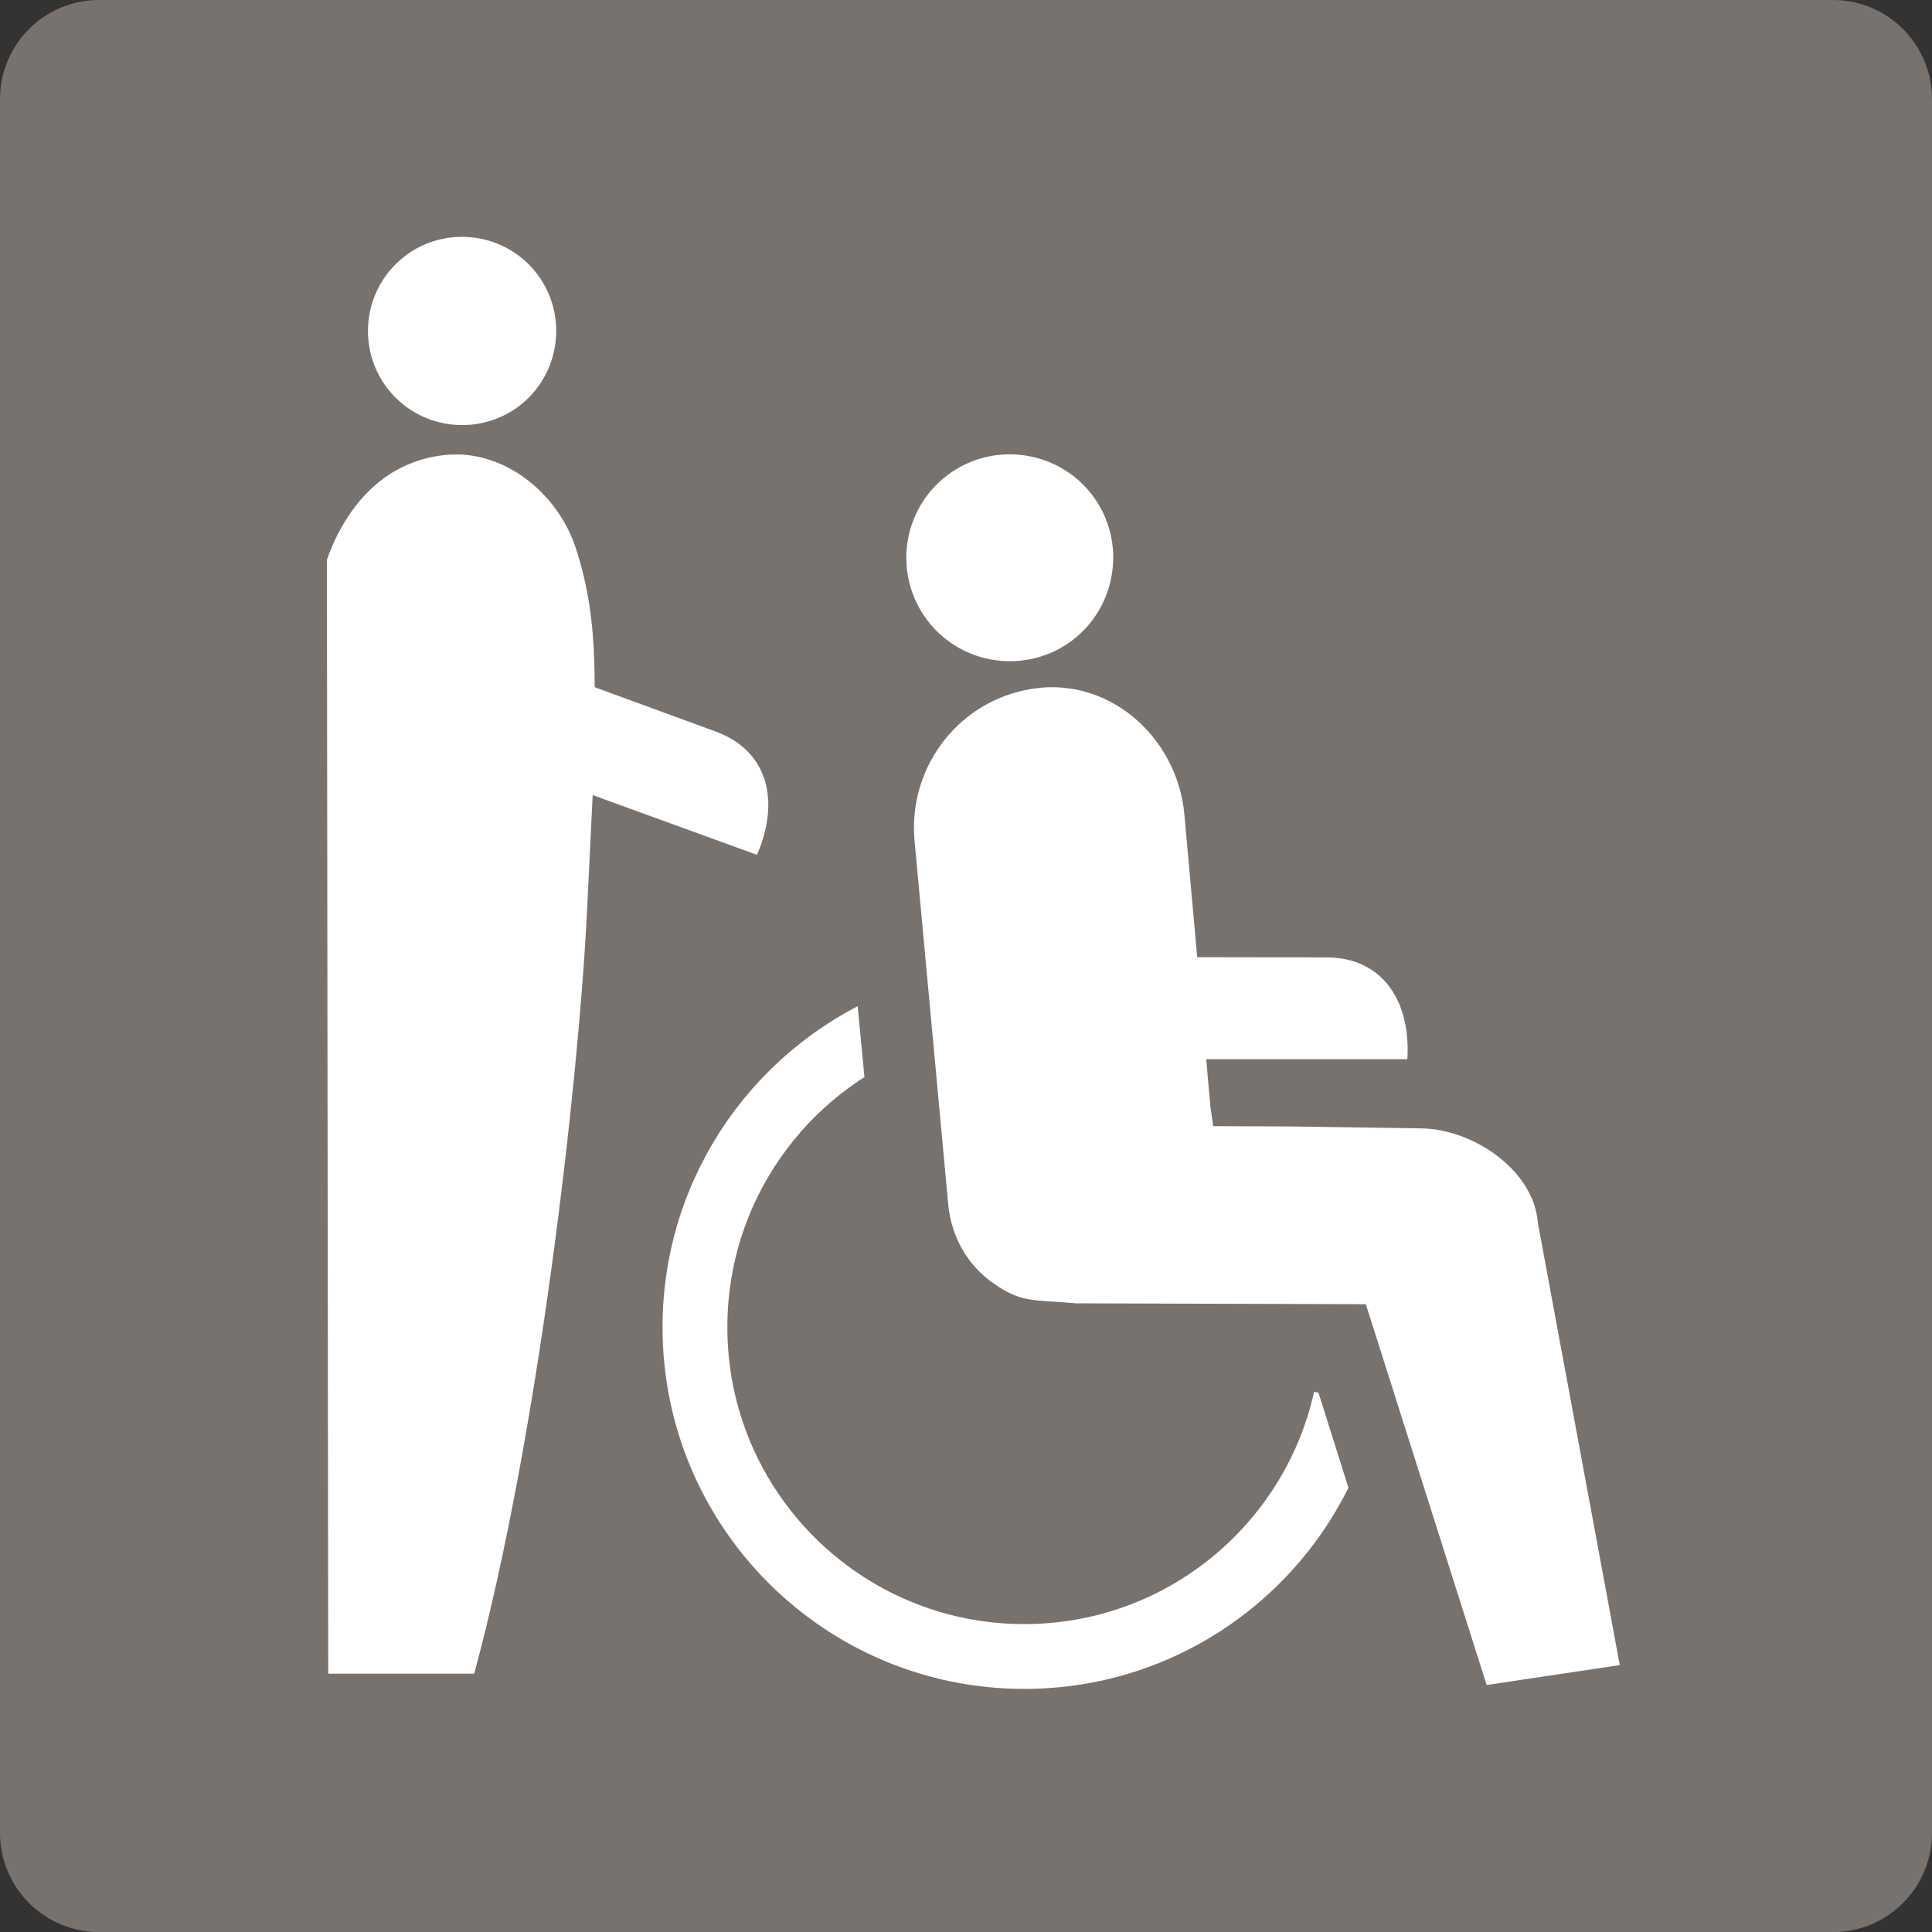
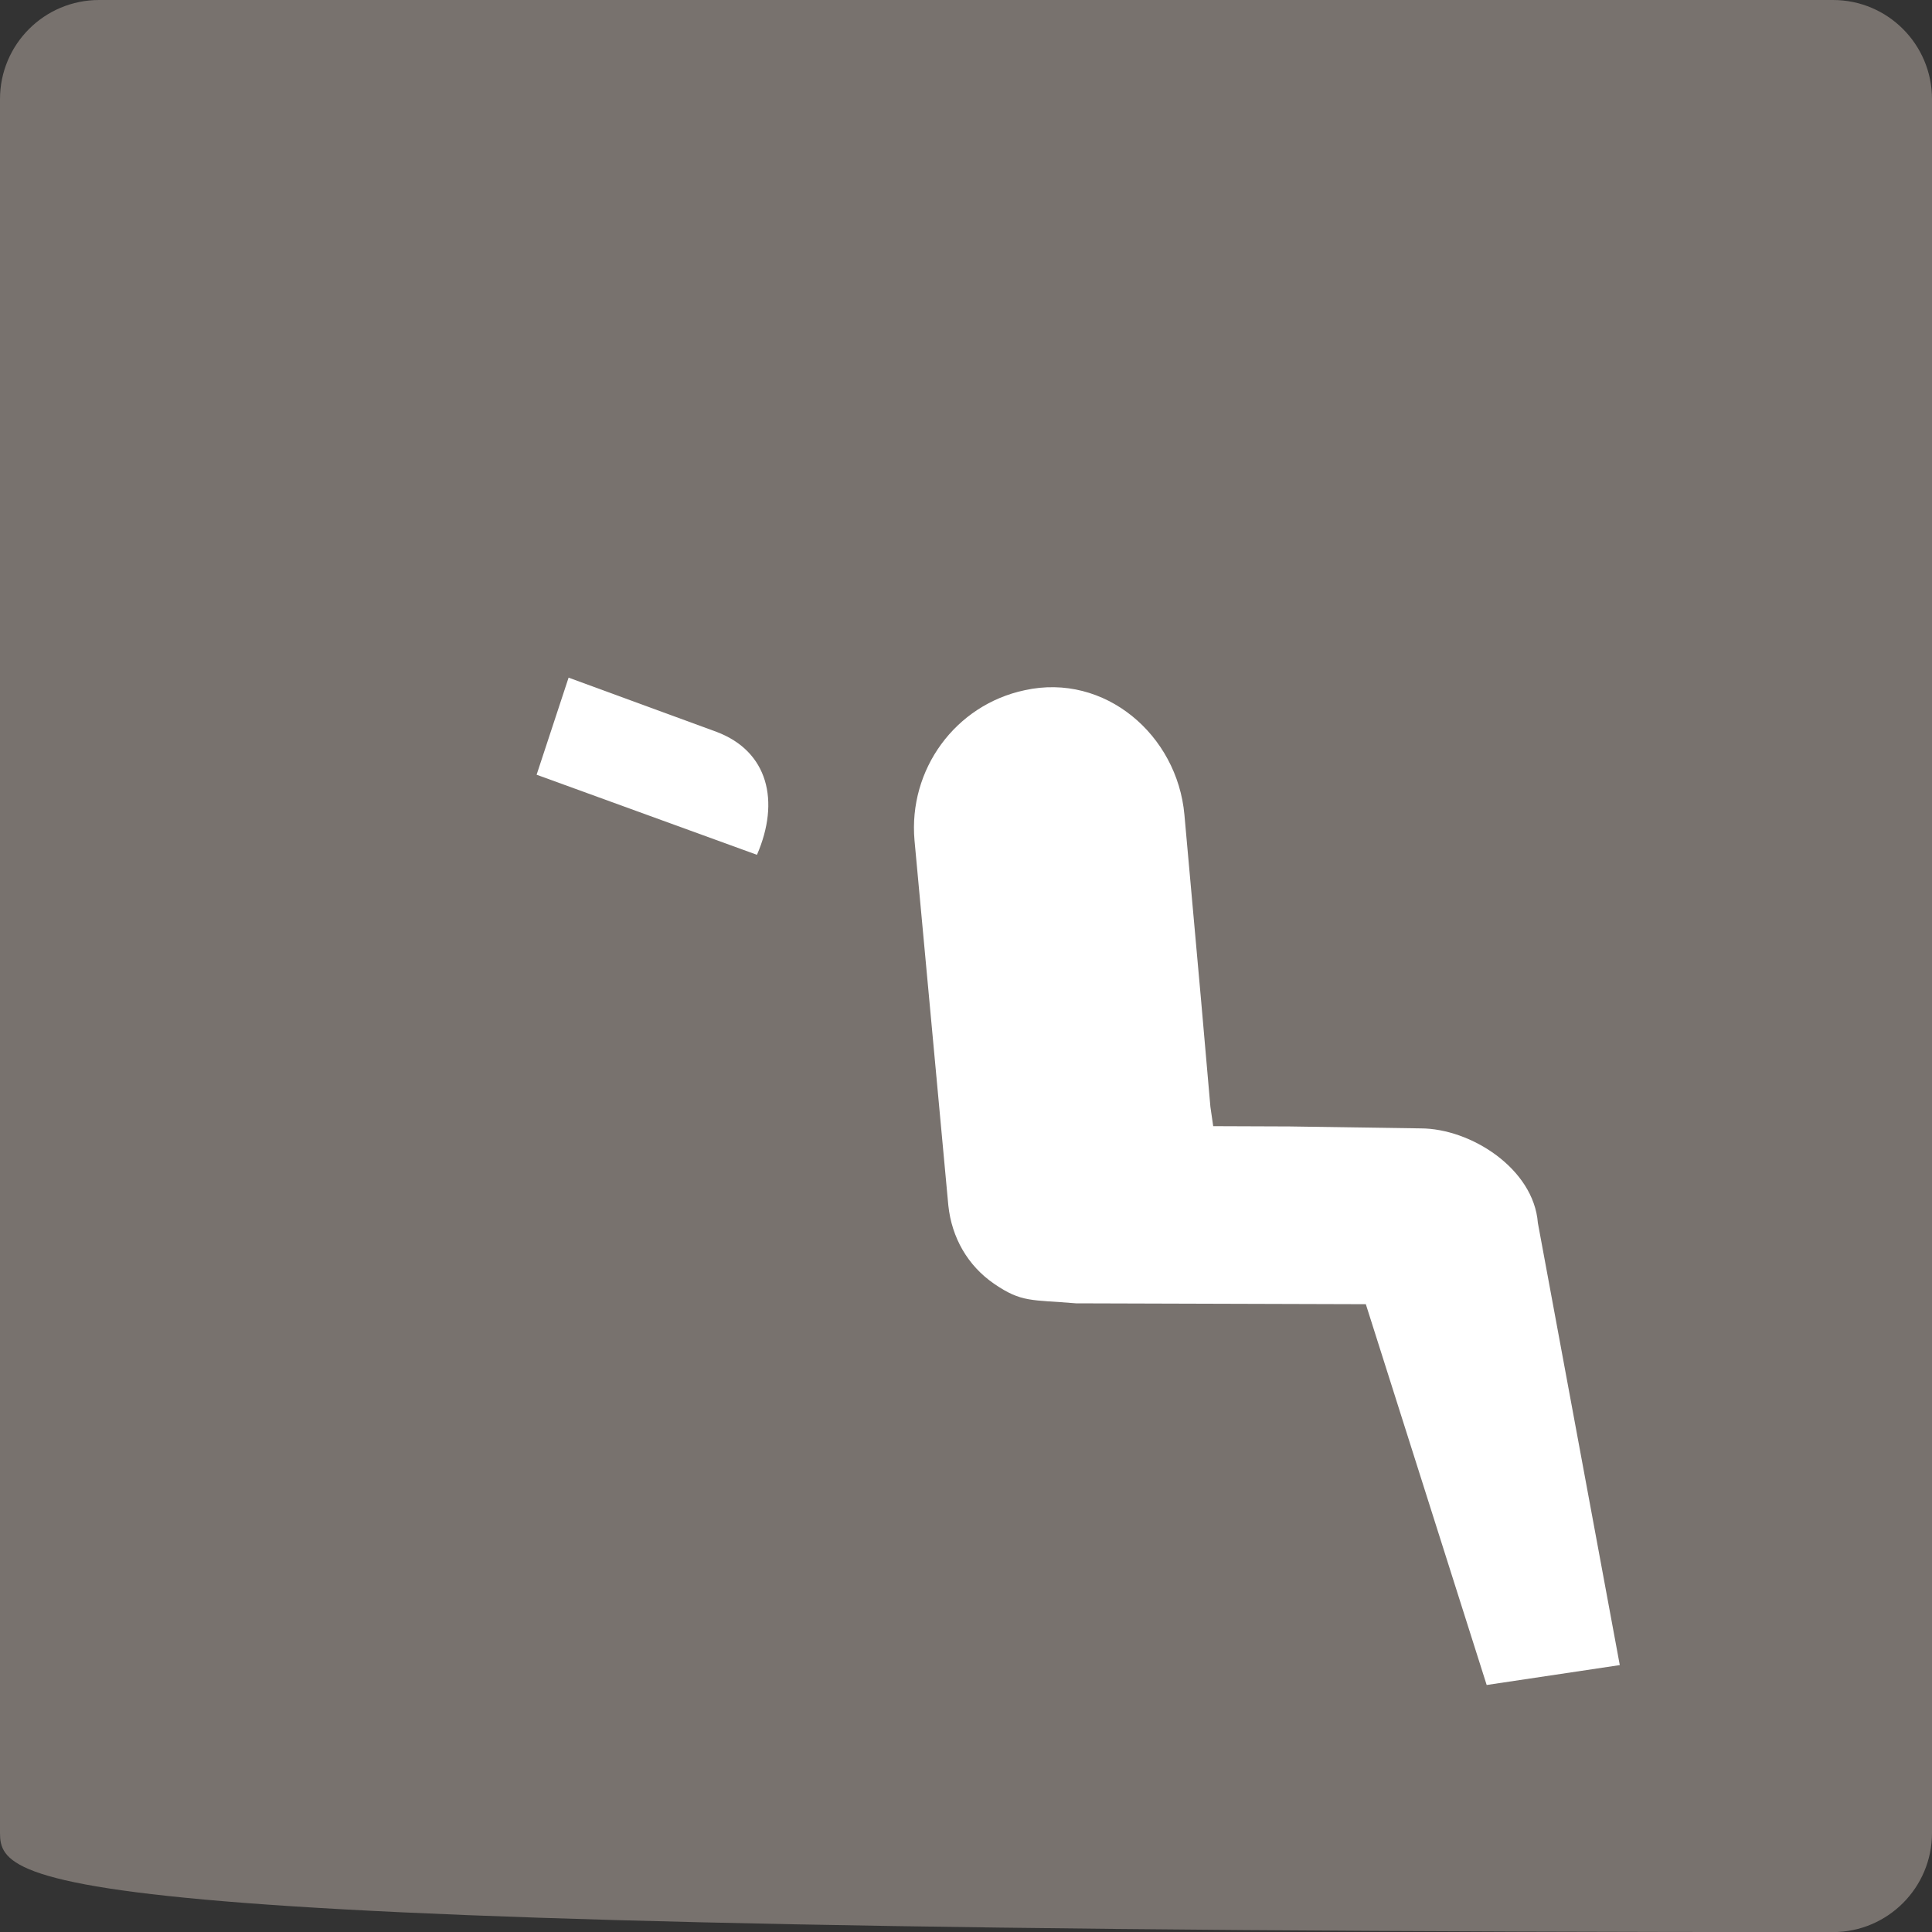
<svg xmlns="http://www.w3.org/2000/svg" id="svg5275" version="1.1" viewBox="0 0 200 200">
  <rect x="0" y="0" width="200" height="200" fill="#333333" stroke="none" />
  <defs>
    <style>
      .st0, .st1 {
        fill: none;
      }

      .st2 {
        fill: #78726e;
      }

      .st3 {
        fill: #fff;
      }

      .st1 {
        stroke: #fff;
        stroke-miterlimit: 6.41;
        stroke-width: 6.71px;
      }

      .st4 {
        clip-path: url(#clippath);
      }
    </style>
    <clipPath id="clippath">
      <rect class="st0" x="-2.08" y="-2.33" width="204.53" height="204.53" />
    </clipPath>
  </defs>
  <g id="g5283">
    <g id="g5285">
      <g class="st4">
        <g id="g5287">
          <g id="g5293">
-             <path id="path5295" class="st2" d="M200,189.75c0,5.66-4.59,10.26-10.26,10.26H10.26C4.59,200,0,195.41,0,189.75V10.26C0,4.59,4.59,0,10.26,0h179.49C195.41,0,200,4.59,200,10.26v179.49Z" />
+             <path id="path5295" class="st2" d="M200,189.75c0,5.66-4.59,10.26-10.26,10.26C4.59,200,0,195.41,0,189.75V10.26C0,4.59,4.59,0,10.26,0h179.49C195.41,0,200,4.59,200,10.26v179.49Z" />
          </g>
          <g id="g5297">
-             <path id="path5299" class="st3" d="M60.76,94.5c-.9,17.8-5.02,54.18-11.67,78.76h-15.11s-.14-115.31-.14-115.31c1.24-3.54,3.41-6.92,6.67-8.97,2.15-1.32,4.66-2.01,7.18-1.93,5.46.27,10.17,4.48,11.89,9.61,2.71,8.23,1.88,15.35,1.8,25.09l-.62,12.75Z" />
-           </g>
+             </g>
          <g id="g5301">
-             <path id="path5303" class="st3" d="M55.31,27.99c-3.46-4.11-9.64-4.65-13.74-1.2-4.12,3.46-4.66,9.62-1.2,13.74,3.44,4.11,9.61,4.65,13.74,1.21,4.1-3.46,4.65-9.63,1.2-13.74" />
-           </g>
+             </g>
          <g id="g5305">
-             <path id="path5307" class="st3" d="M121.41,109.65h24.28c.36-6.05-2.58-10.49-8.29-10.54l-16.31-.03.32,10.57Z" />
-           </g>
+             </g>
          <g id="g5309">
            <path id="path5311" class="st3" d="M133.51,116.61l-7.92-.03-.29-2.01-.97-11.08-1.72-19.15c-.74-8.25-8.23-14.72-16.53-12.89-7.19,1.52-12.06,8.21-11.41,15.55l3.5,37.78c.35,3.34,2.01,6.24,4.73,8.11,2.87,1.97,3.84,1.64,8.49,2.03l30,.09,12.51,39.42,13.78-2.06-8.48-45.77c-.43-5.62-6.95-9.79-12.15-9.79l-13.53-.2" />
          </g>
          <g id="g5313">
-             <path id="path5315" class="st3" d="M113.1,51.29c-3.56-4.71-10.31-5.66-15.01-2.11-4.73,3.55-5.67,10.29-2.11,15.01,3.54,4.71,10.29,5.66,15.01,2.11,4.7-3.57,5.65-10.31,2.11-15.01" />
-           </g>
+             </g>
          <g id="g5317">
-             <path id="path5319" class="st1" d="M139.31,144.8c-3.38,15.26-17,26.68-33.28,26.68-18.82,0-34.09-15.26-34.09-34.08,0-14.51,9.07-26.91,21.85-31.82" />
-           </g>
+             </g>
          <g id="g5321">
            <path id="path5323" class="st2" d="M89.62,112.88l-1.56-16.27,7.34-.7,1.55,16.27-7.34.7Z" />
          </g>
          <g id="g5325">
            <path id="path5327" class="st2" d="M139.62,154.11l-4.91-15.59,7.03-2.21,4.91,15.59-7.03,2.21Z" />
          </g>
          <g id="g5329">
            <path id="path5331" class="st3" d="M55.55,80.2l22.81,8.29c2.41-5.55,1.16-10.72-4.19-12.73l-15.31-5.61-3.31,10.05Z" />
          </g>
        </g>
      </g>
    </g>
  </g>
</svg>